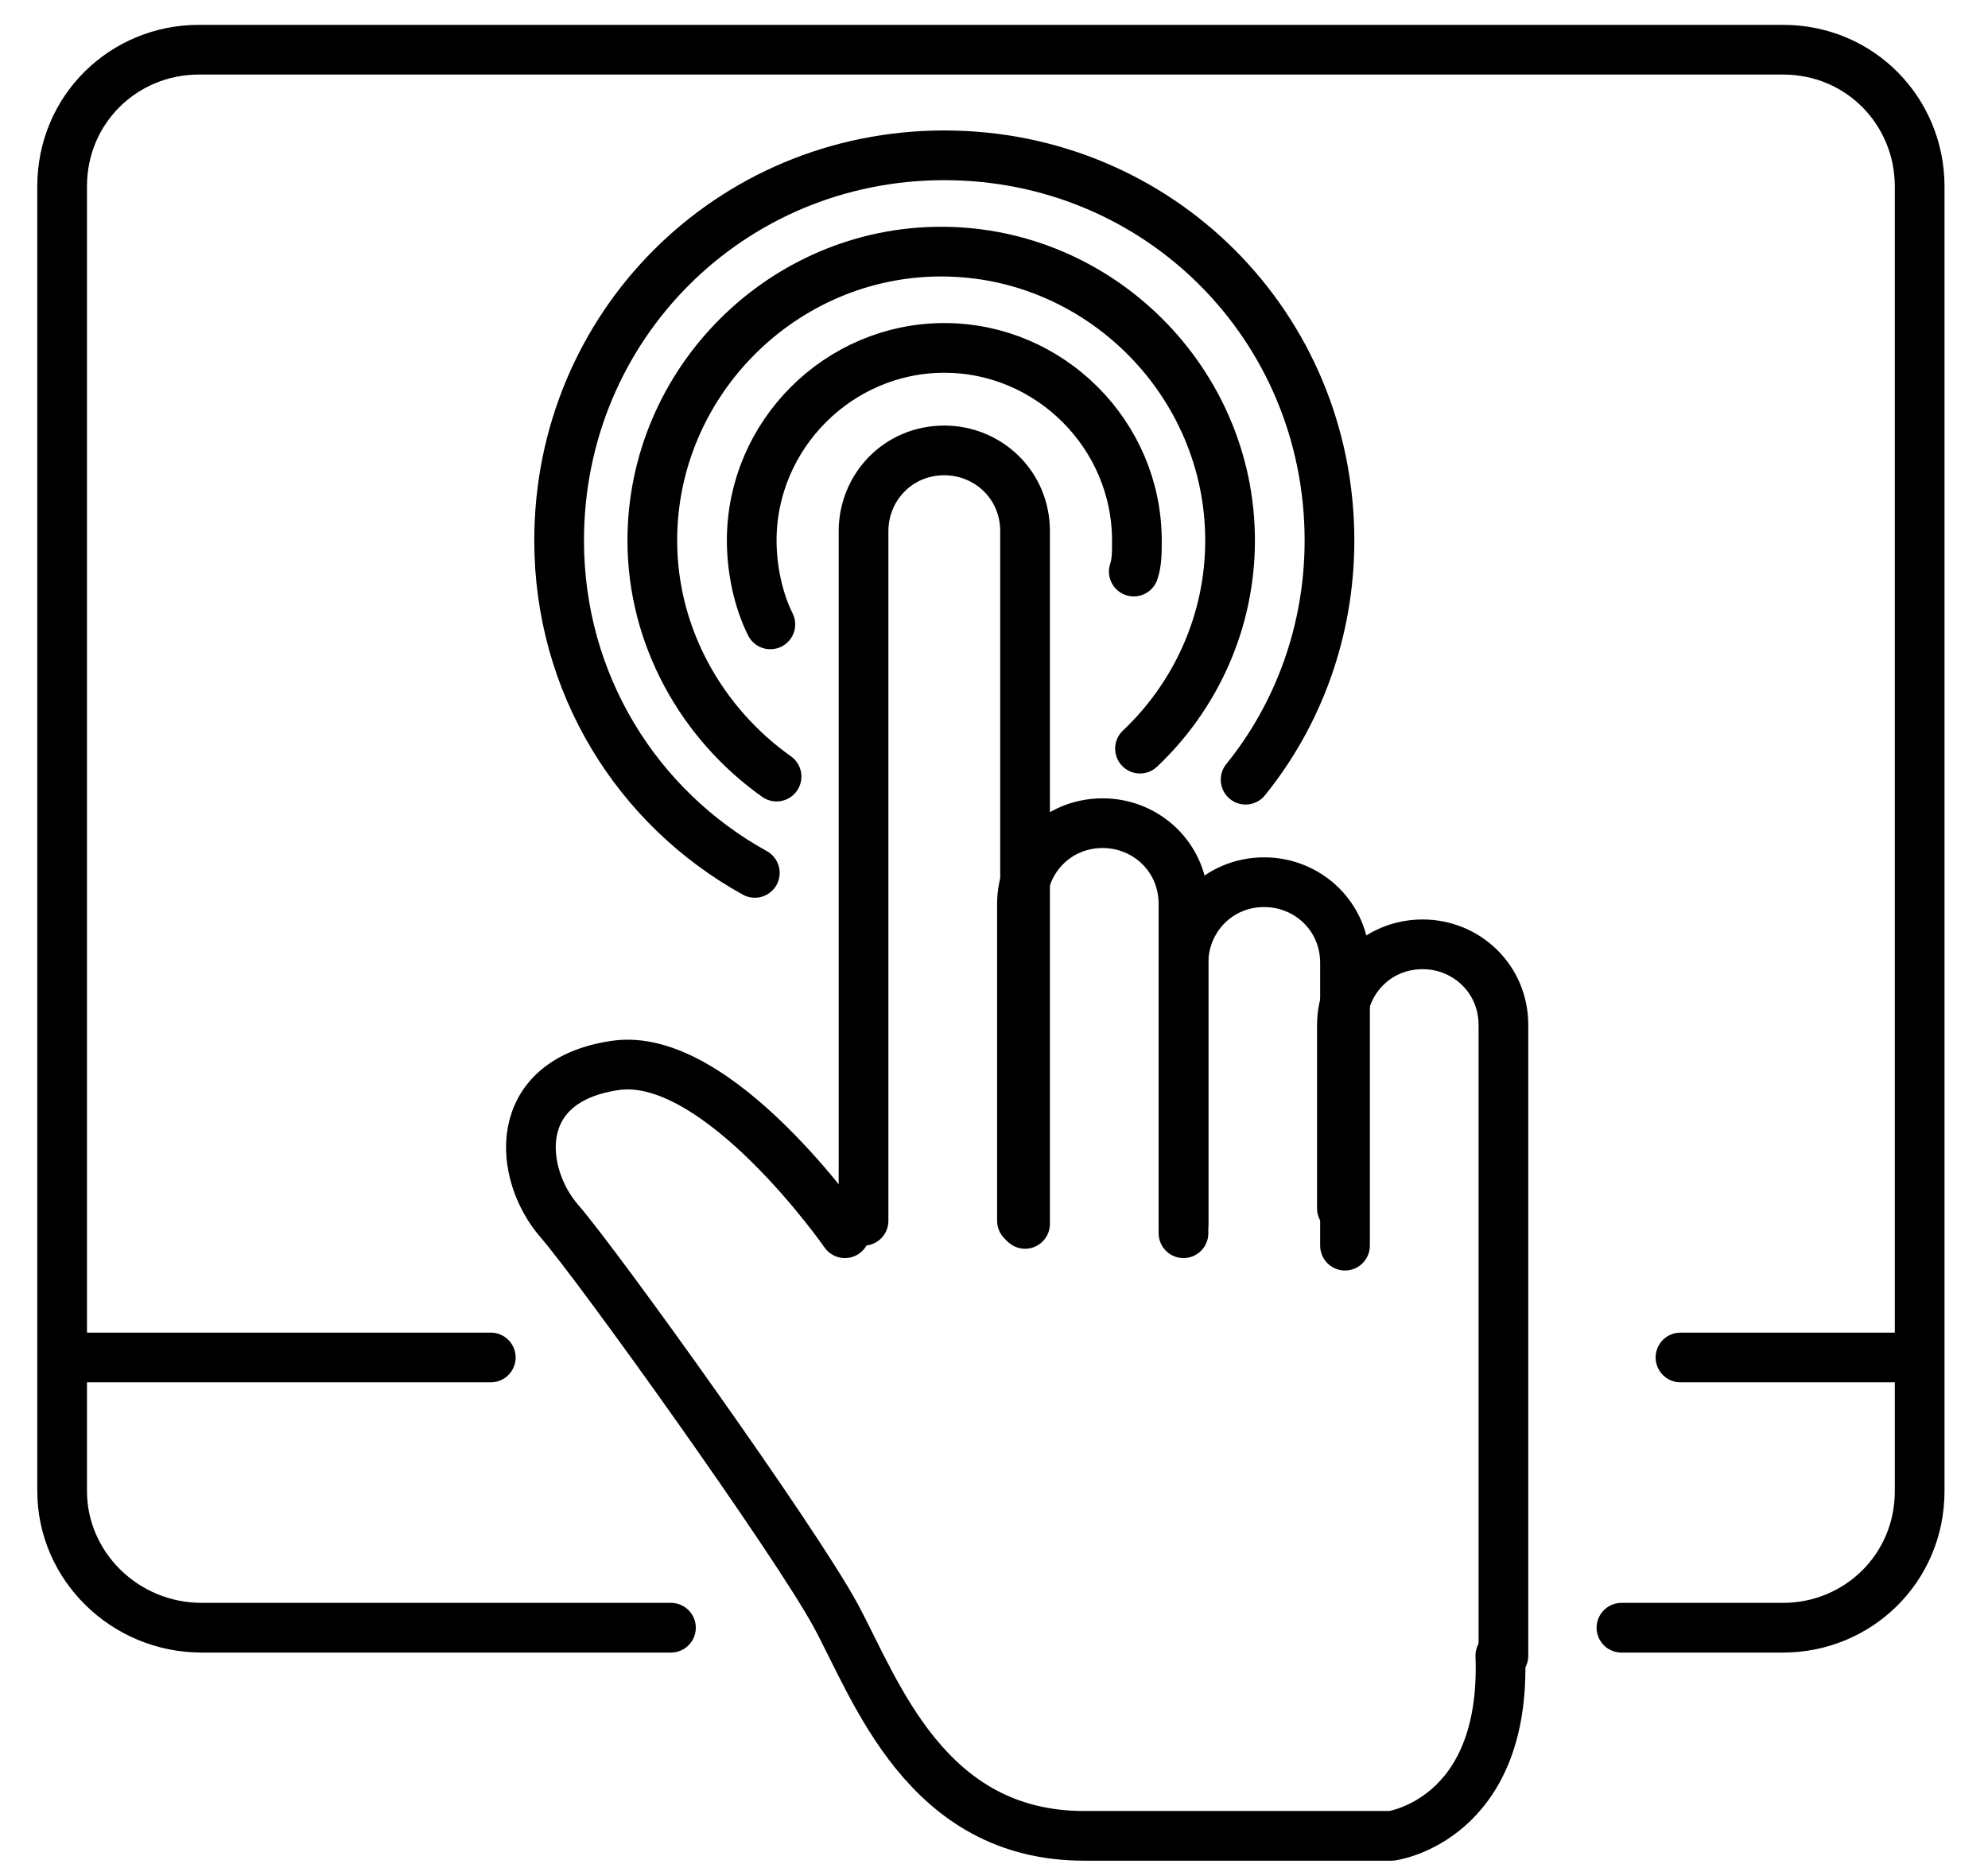
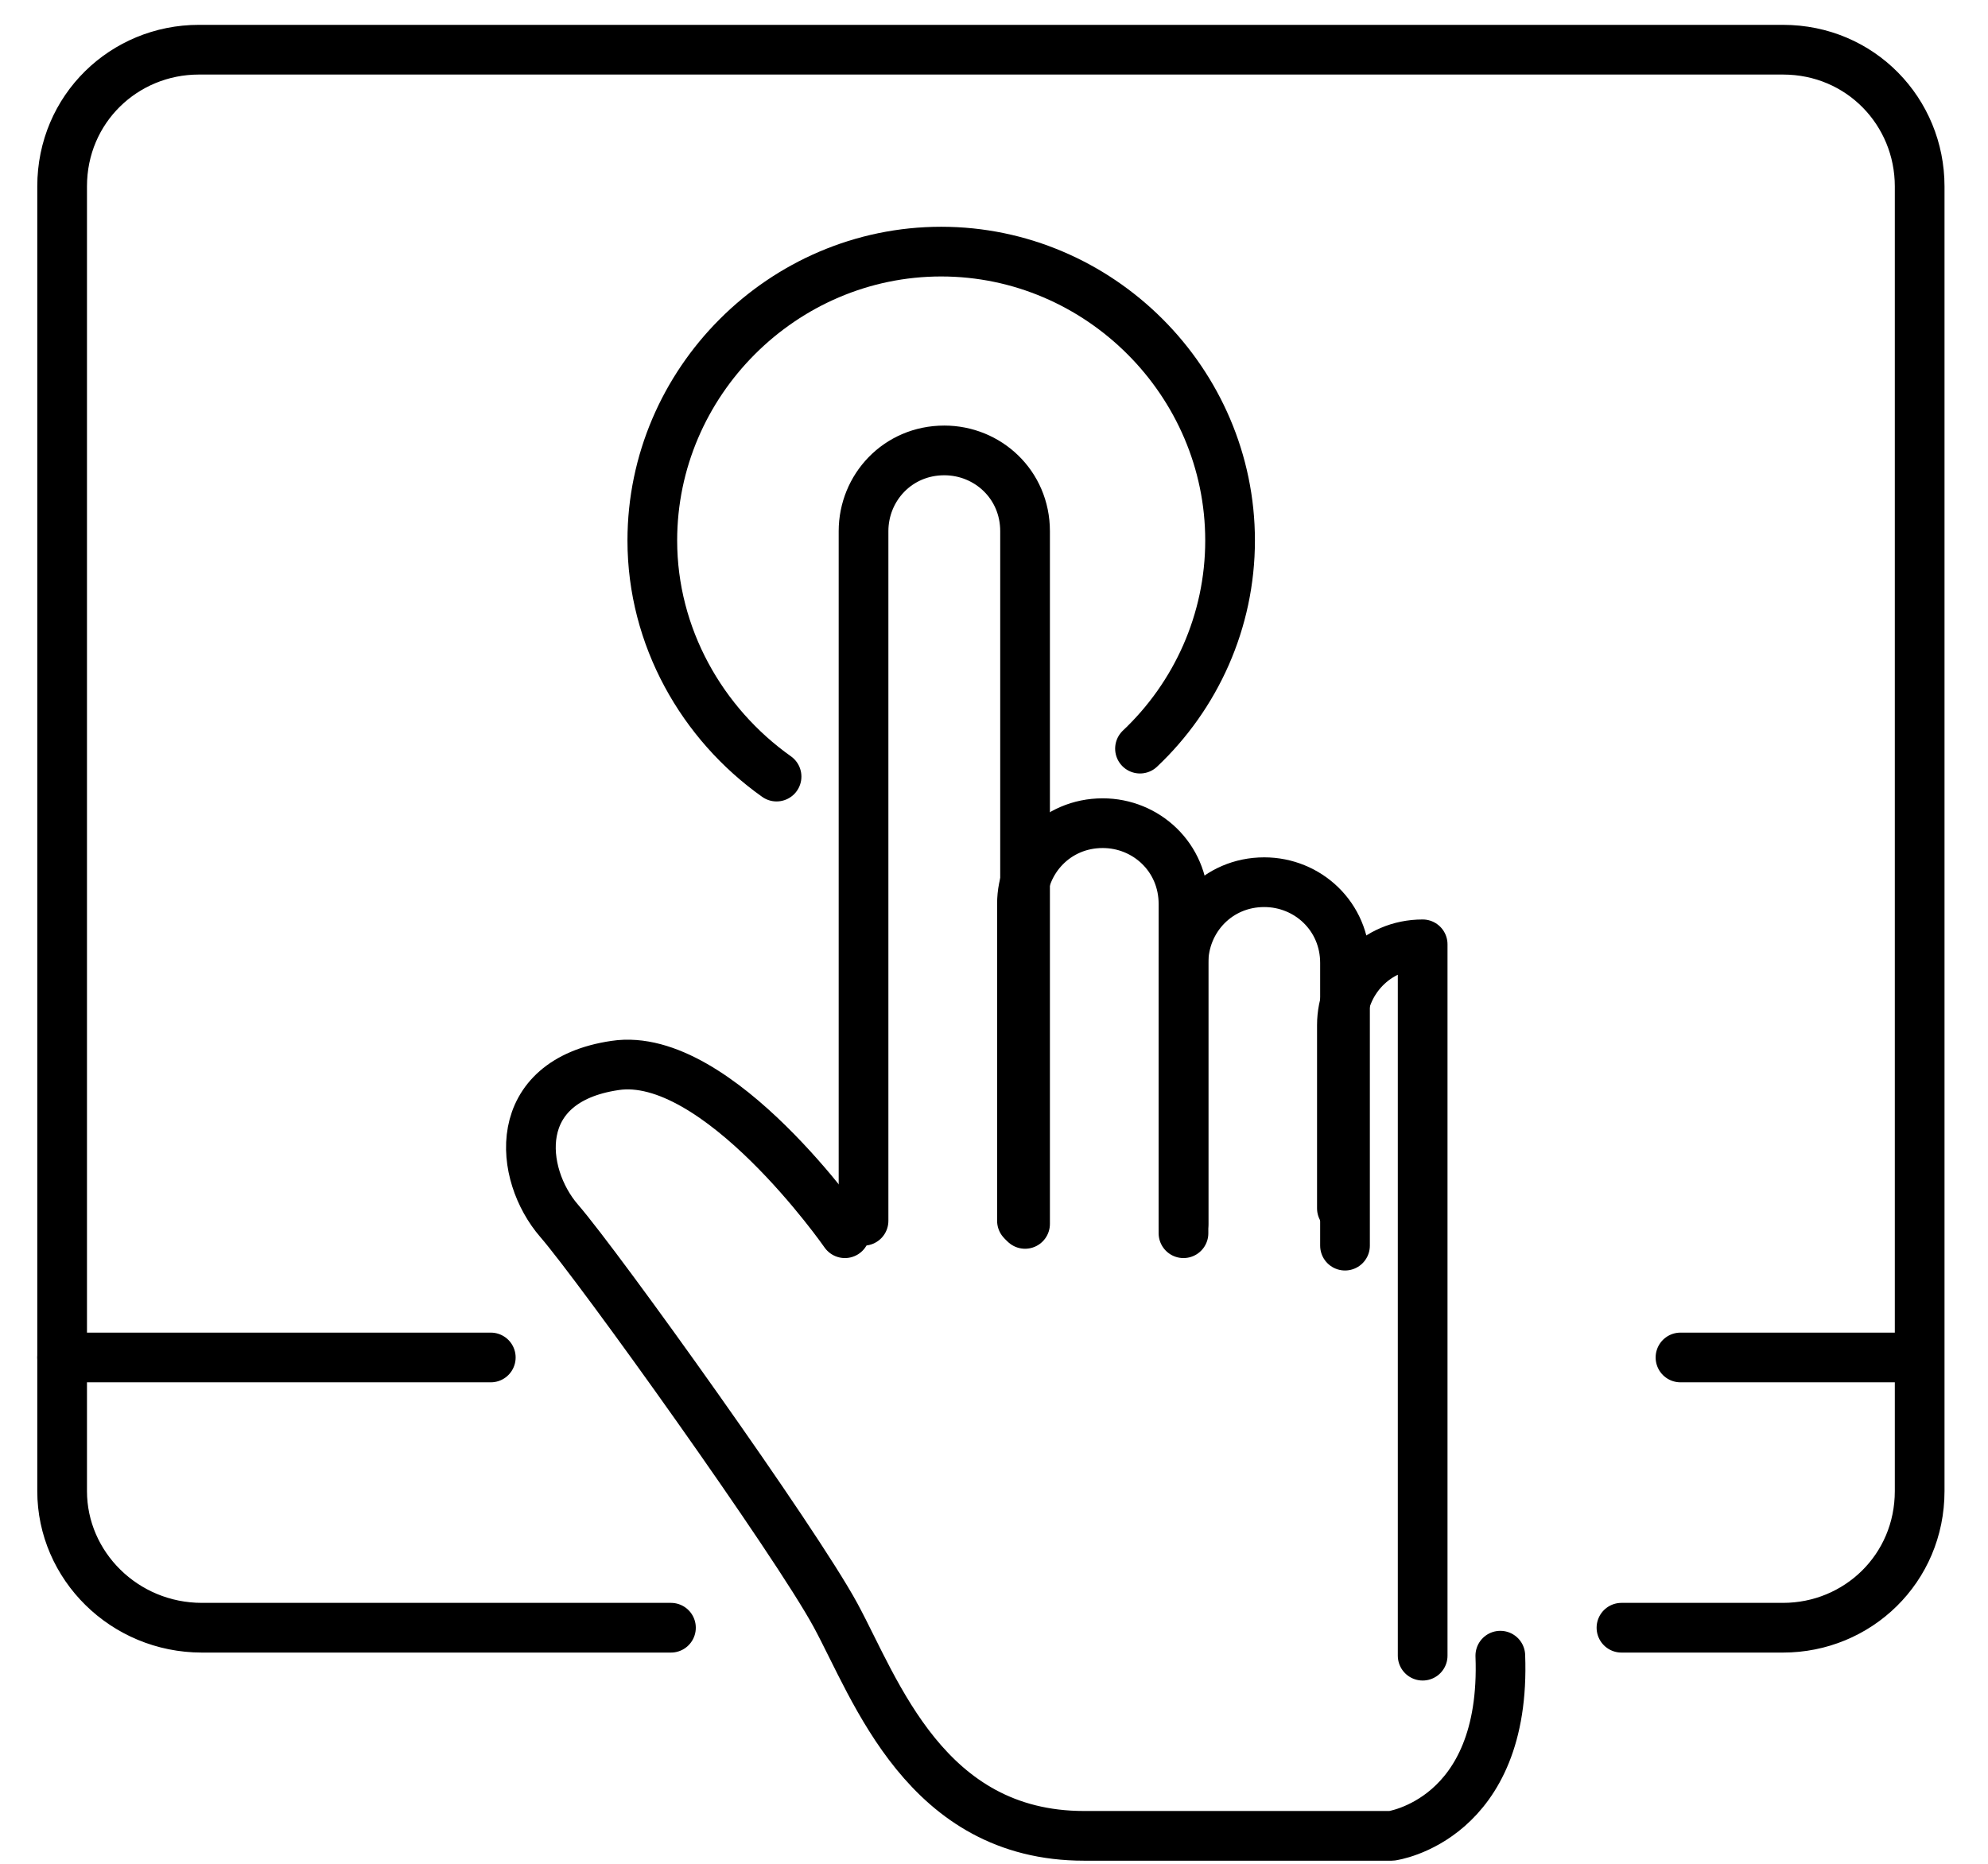
<svg xmlns="http://www.w3.org/2000/svg" width="32" height="30" viewBox="0 0 32 30" fill="none">
  <path d="M10.8 26.2H3.25C2 26.2 1 25.2 1 24V3C1 1.75 2 0.8 3.2 0.8H28.7C29.95 0.8 30.9 1.8 30.9 3V24C30.9 25.25 29.9 26.2 28.7 26.2H26.1" stroke="black" stroke-width="0.8" stroke-miterlimit="10" stroke-linecap="round" stroke-linejoin="round" />
  <path d="M16.45 19.65V14.55C16.45 13.85 17 13.25 17.75 13.25C18.45 13.25 19.05 13.8 19.05 14.55V19.7" stroke="black" stroke-width="0.8" stroke-miterlimit="10" stroke-linecap="round" stroke-linejoin="round" />
  <path d="M13.9 19.65V8.55C13.9 7.85 14.45 7.25 15.2 7.25C15.9 7.25 16.5 7.8 16.5 8.55V19.7" stroke="black" stroke-width="0.8" stroke-miterlimit="10" stroke-linecap="round" stroke-linejoin="round" />
  <path d="M19.05 19.85V15.5C19.05 14.8 19.6 14.2 20.35 14.2C21.05 14.2 21.65 14.75 21.65 15.5V20.05" stroke="black" stroke-width="0.8" stroke-miterlimit="10" stroke-linecap="round" stroke-linejoin="round" />
-   <path d="M21.6 19.45V16.5C21.6 15.8 22.15 15.2 22.9 15.2C23.6 15.2 24.2 15.75 24.2 16.5V26.65" stroke="black" stroke-width="0.8" stroke-miterlimit="10" stroke-linecap="round" stroke-linejoin="round" />
-   <path d="M12.15 14.05C10.25 13 9 11 9 8.7C9 5.25 11.75 2.5 15.2 2.5C18.65 2.5 21.4 5.25 21.4 8.7C21.4 10.15 20.9 11.5 20.05 12.55" stroke="black" stroke-width="0.8" stroke-miterlimit="10" stroke-linecap="round" stroke-linejoin="round" />
+   <path d="M21.6 19.45V16.5C21.6 15.8 22.15 15.2 22.9 15.2V26.65" stroke="black" stroke-width="0.8" stroke-miterlimit="10" stroke-linecap="round" stroke-linejoin="round" />
  <path d="M12.5 12.5C11.3 11.65 10.5 10.25 10.5 8.7C10.5 6.15 12.6 4.05 15.15 4.05C17.7 4.05 19.8 6.15 19.8 8.7C19.8 10 19.25 11.2 18.35 12.05" stroke="black" stroke-width="0.8" stroke-miterlimit="10" stroke-linecap="round" stroke-linejoin="round" />
-   <path d="M12.4 10.05C12.2 9.65 12.1 9.15 12.1 8.7C12.1 7 13.5 5.6 15.2 5.6C16.9 5.6 18.3 7 18.3 8.7C18.3 8.9 18.3 9.05 18.25 9.2" stroke="black" stroke-width="0.8" stroke-miterlimit="10" stroke-linecap="round" stroke-linejoin="round" />
  <path d="M1 21.85H7.9" stroke="black" stroke-width="0.8" stroke-miterlimit="10" stroke-linecap="round" stroke-linejoin="round" />
  <path d="M27.05 21.85H30.75" stroke="black" stroke-width="0.8" stroke-miterlimit="10" stroke-linecap="round" stroke-linejoin="round" />
  <path d="M13.6 19.85C13.6 19.85 11.55 16.9 9.9 17.15C8.2 17.4 8.35 18.9 9 19.65C9.65 20.4 12.8 24.8 13.45 26C14.1 27.2 14.9 29.55 17.45 29.55C20 29.55 22.4 29.55 22.4 29.55C22.4 29.55 24.25 29.3 24.15 26.65" stroke="black" stroke-width="0.8" stroke-miterlimit="10" stroke-linecap="round" stroke-linejoin="round" />
</svg>